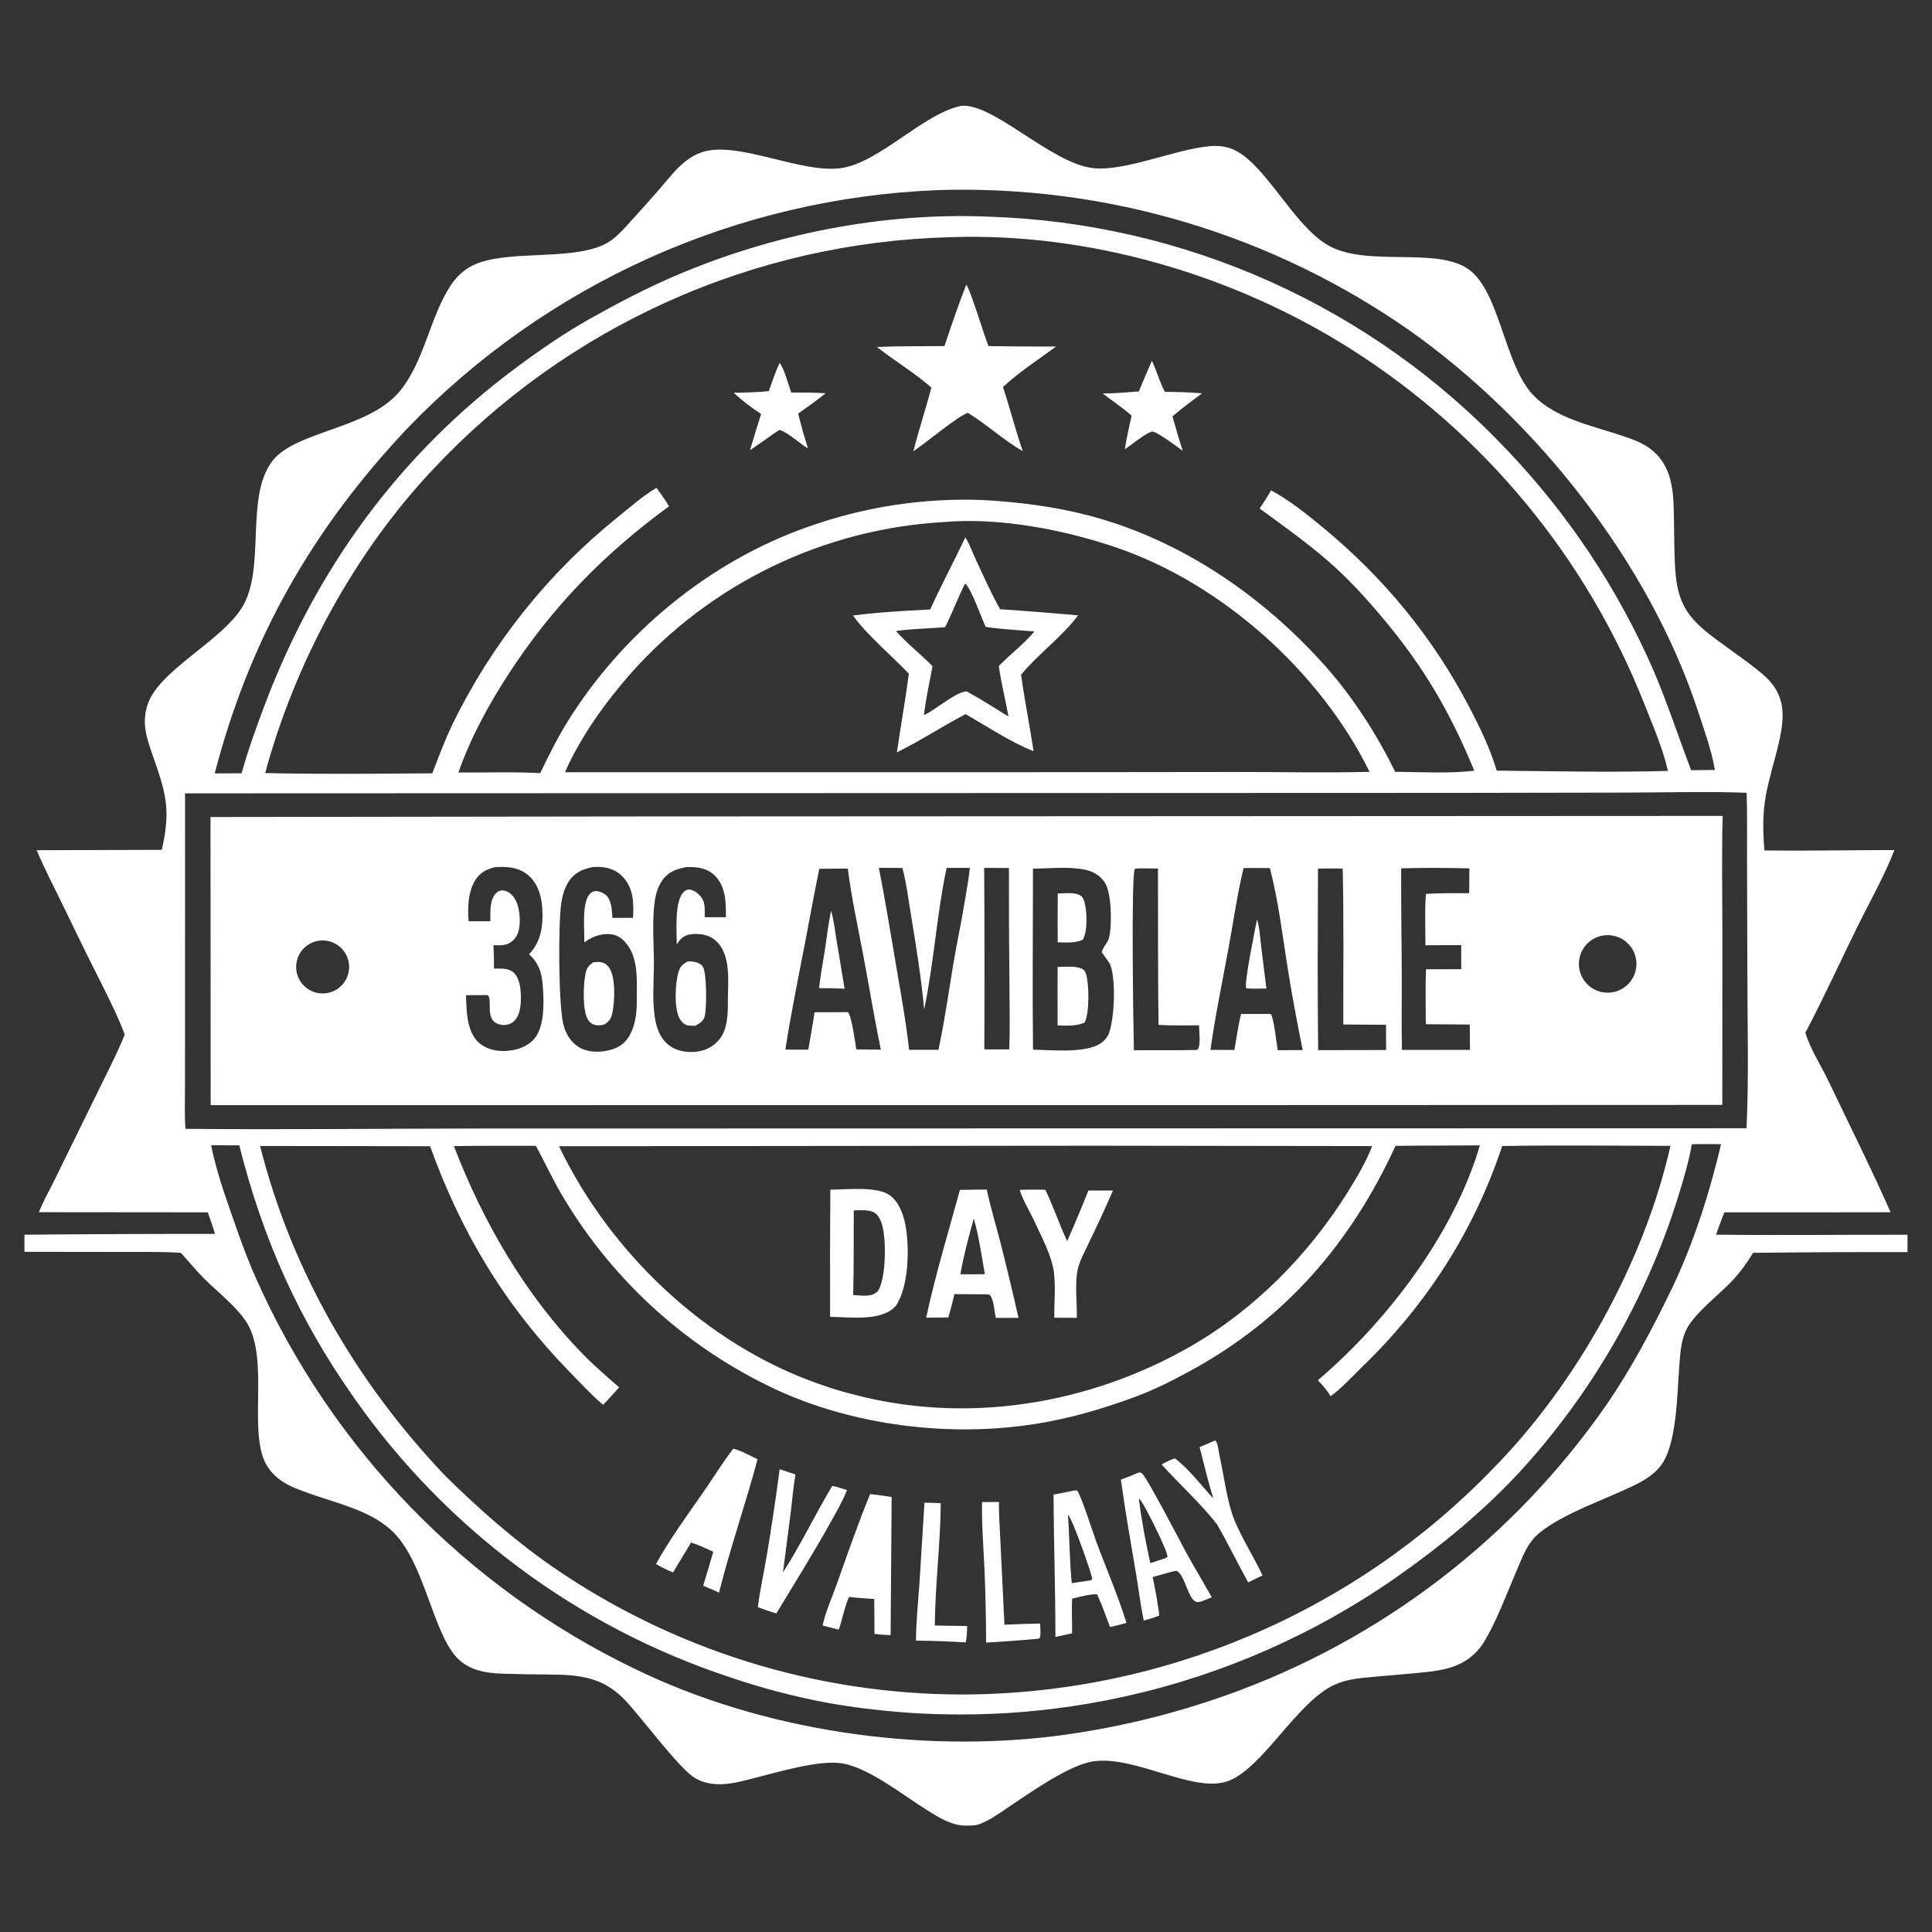
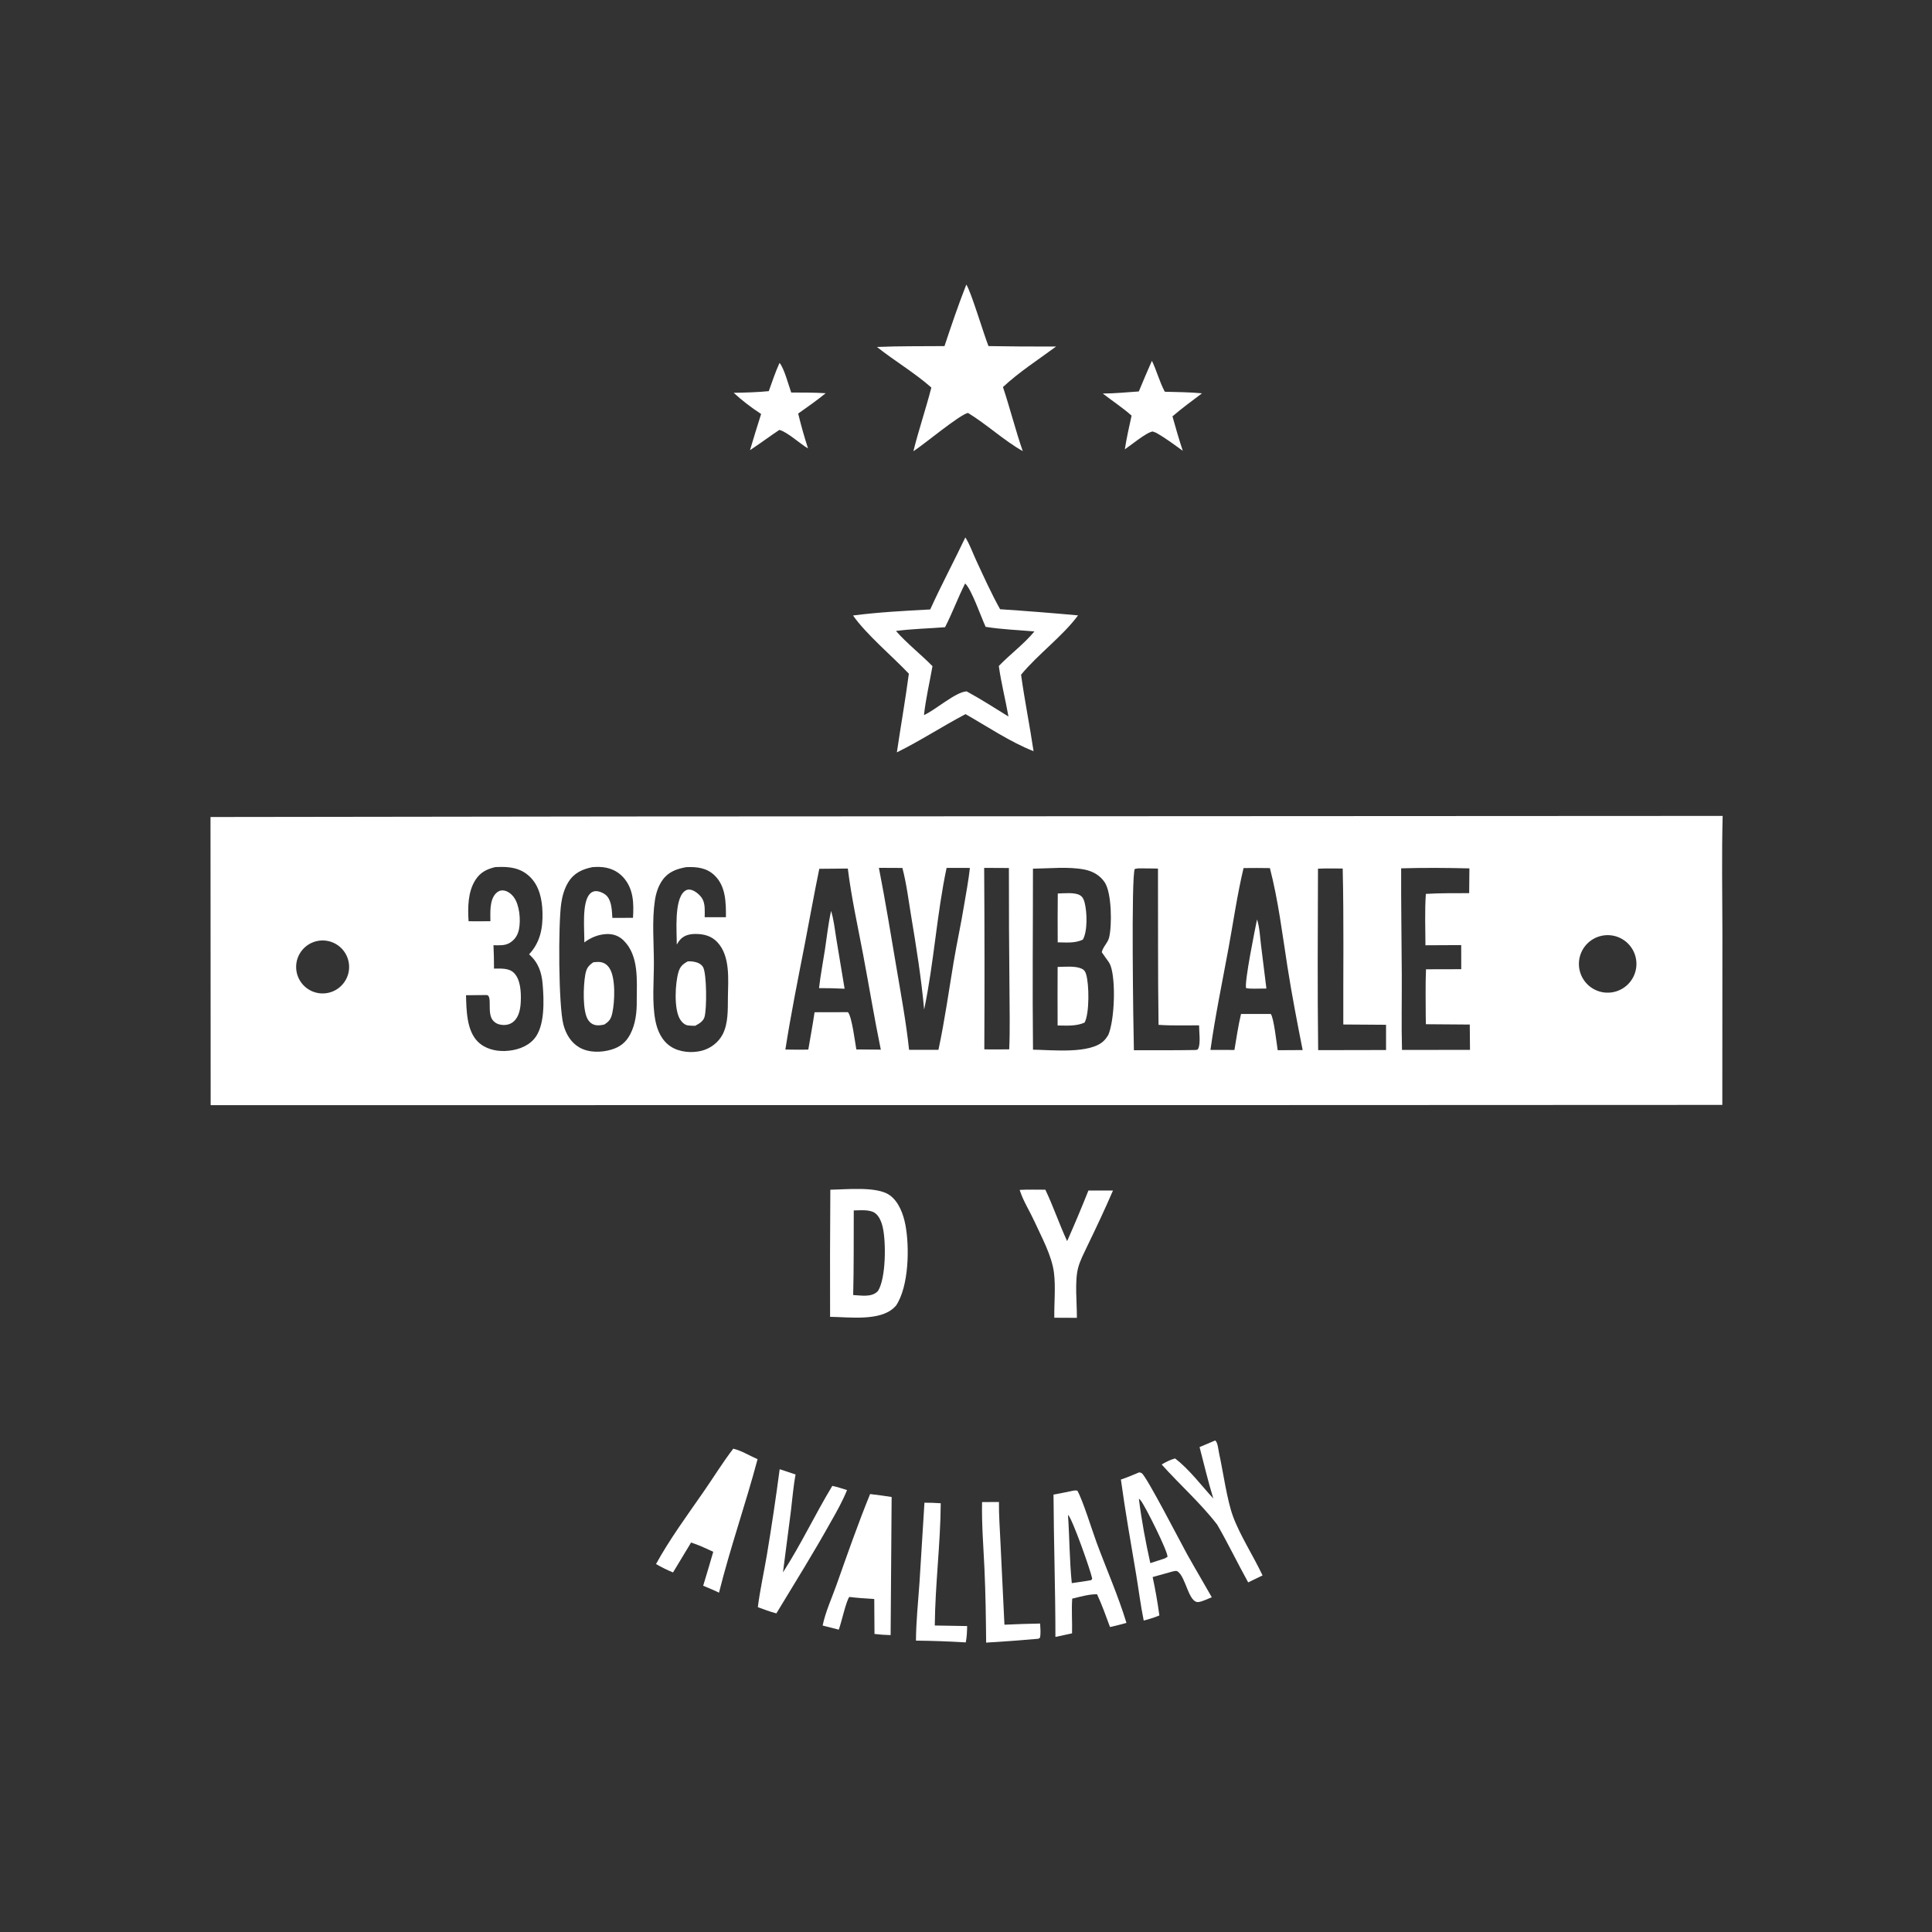
<svg xmlns="http://www.w3.org/2000/svg" width="1024" height="1024">
  <rect width="100%" height="100%" fill="#333333" stroke="none" />
  <g>
-     <path fill="white" d="M509.428 56.117C526.353 54.311 557.22 86.698 579.41 89.121C596.365 90.973 623.393 78.948 641.302 77.469C646.175 77.066 650.812 77.626 655.185 79.948C671.345 88.529 685.454 118.65 703.076 129.528C723.413 142.082 760.846 130.473 778.281 142.67C795.06 154.41 797.202 193.559 812.862 209.655C824.516 221.635 843.17 225.488 858.505 230.555C864.677 232.595 870.947 234.618 875.98 238.898C887.405 248.611 886.979 263.105 887.264 276.781C887.456 285.996 887.287 295.35 888.132 304.528C889.743 321.999 896.601 329.239 910.148 339.293C918.055 345.162 926.424 350.778 933.967 357.099C946.637 367.716 946.146 379.038 942.818 393.685C940.716 402.931 937.701 412.107 935.978 421.41C934.172 431.165 934.318 440.902 935.192 450.736C958.123 451.044 981.139 450.565 1004.08 450.539C998.792 464.288 990.686 478.554 984.134 491.86C975.038 510.332 966.514 529.166 956.881 547.356C959.534 556.128 965.114 564.587 969.08 572.884C980.158 596.059 991.683 619.038 1002.07 642.538L914.001 642.544C912.357 646.441 910.95 650.418 909.526 654.399C943.344 654.79 977.204 654.377 1011.03 654.436L1011.01 663.627Q970.08 663.556 929.152 664.036C925.871 669.482 922.316 674.376 917.953 679.014C910.849 686.566 896.991 696.816 893.191 706.051C890.729 712.031 890.539 718.218 890.021 724.568C888.874 738.628 888.882 765.484 880.327 776.703C874.994 783.697 866.948 786.933 859.195 790.47C846.676 796.181 820.239 805.804 811.991 816.459C808.056 821.542 805.838 827.867 803.32 833.726C798.364 845.255 793.728 857.871 787.492 868.743C778.962 883.616 766.037 885.404 750.406 886.788L726.505 888.895C719.881 889.508 713.351 890.166 707.243 892.993C686.896 902.408 668.837 938.204 650.111 944.268C631.984 950.137 601.364 930.391 579.609 933.527C566.58 935.406 545.838 950.306 534.418 957.88C529.156 961.37 523.478 965.709 517.329 967.381C513.799 967.665 510.409 967.853 506.927 967.02C501.165 965.642 496.101 962.347 491.129 959.255C478.588 951.454 460.815 937.166 446.646 934.675C434.392 932.52 412.19 939.33 399.659 942.455C393.259 944.052 386.708 945.963 380.045 945.667C375.538 945.466 371.402 944.396 367.591 941.889C359.636 936.656 340.185 910.776 332.201 902.06C320.21 888.97 307.824 887.63 290.847 887.525Q278.102 887.501 265.365 887.05C257.861 886.716 250.519 885.543 244.451 880.714C229.246 868.614 225.908 827.457 206.897 810.618C195.121 800.187 178.166 796.7 163.644 791.448C159.153 789.824 154.531 788.247 150.456 785.71C146.889 783.49 143.79 780.578 141.564 776.996C131.04 760.057 142.926 721.053 131.009 701.369C125.822 692.803 115.146 684.671 107.965 677.45C103.703 673.165 99.934 668.457 95.846 664.012C84.883 663.357 73.836 663.581 62.855 663.559L12.947 663.481L12.962 654.428Q63.461 653.93 113.961 654.008C112.817 650.13 111.511 646.35 110.11 642.558L20.618 642.473C23.095 636.16 26.674 630.125 29.612 623.989L53.061 576.164C57.564 566.975 62.321 557.808 66.134 548.306C61.478 536.175 55.266 524.302 49.421 512.684C43.767 501.446 38.378 490.105 32.848 478.809C28.242 469.402 23.513 460.311 19.443 450.634L85.771 450.433C90.134 430.916 88.603 422.321 82.098 403.696C80.372 398.756 78.498 393.777 77.416 388.649C76.094 382.383 76.709 375.711 79.683 369.984C88.226 353.535 117.291 339.133 128.024 322.379C141.293 301.666 129.45 263.512 144.502 244.175C156.683 228.524 194.634 227.38 211.307 208.016C224.827 192.314 227.695 168.265 238.836 151.342C241.791 146.855 245.73 143.048 250.583 140.666C267.788 132.222 300.744 138.216 319.417 129.978C325.598 127.251 329.857 122.189 334.294 117.3Q341.995 108.863 349.516 100.264C353.7 95.445 357.703 90.132 362.624 86.043C365.449 83.695 368.7 81.79 372.193 80.634C391.17 74.356 425.237 92.453 446.452 88.994C466.575 85.713 489.601 60.129 509.428 56.117ZM98.084 420.494L98.065 540.742L98.036 577.409C98.037 584.318 97.768 591.42 98.292 598.302C149.922 598.8 201.612 598.169 253.25 598.139L925.68 597.998C927.007 570.704 926.135 542.93 926.139 515.596L925.956 453.25C925.905 442.245 926.124 431.172 925.743 420.18C904.812 419.444 883.713 420.02 862.764 420.09L769.786 420.253L98.084 420.494ZM137.847 607.397C154.569 673.584 188.936 732.741 235.877 782.085C253.486 799.503 272.18 816 292.516 830.193Q295.487 832.246 298.497 834.244Q301.507 836.241 304.554 838.181Q307.6 840.12 310.683 842.003Q313.766 843.885 316.884 845.708Q320.002 847.532 323.153 849.297Q326.305 851.061 329.489 852.766Q332.673 854.471 335.889 856.115Q339.105 857.76 342.352 859.343Q345.598 860.927 348.874 862.449Q352.149 863.971 355.453 865.431Q358.757 866.891 362.087 868.288Q365.418 869.686 368.774 871.02Q372.131 872.355 375.512 873.625Q378.893 874.896 382.297 876.103Q385.702 877.31 389.128 878.453Q392.555 879.595 396.002 880.673Q399.449 881.75 402.917 882.763Q406.384 883.775 409.869 884.722Q413.355 885.669 416.858 886.55Q420.361 887.431 423.88 888.246Q427.399 889.061 430.932 889.809Q434.466 890.557 438.013 891.239Q441.56 891.92 445.119 892.535Q448.679 893.149 452.249 893.696Q455.819 894.244 459.399 894.724Q462.979 895.204 466.567 895.616Q470.156 896.028 473.751 896.373Q477.347 896.717 480.948 896.994Q484.549 897.271 488.155 897.479Q491.761 897.688 495.37 897.829Q498.98 897.969 502.591 898.042Q506.202 898.115 509.814 898.119Q514.716 898.111 519.616 897.981Q524.516 897.85 529.412 897.597Q534.307 897.345 539.195 896.97Q544.082 896.595 548.959 896.098Q553.835 895.601 558.698 894.982Q563.561 894.363 568.406 893.623Q573.252 892.883 578.078 892.023Q582.904 891.162 587.706 890.181Q592.509 889.2 597.286 888.099Q602.063 886.999 606.81 885.779Q611.558 884.559 616.274 883.221Q620.99 881.883 625.671 880.428Q630.352 878.973 634.995 877.401Q639.638 875.829 644.24 874.142Q648.842 872.455 653.401 870.653Q657.96 868.851 662.472 866.936Q666.985 865.021 671.448 862.994Q675.911 860.967 680.322 858.829Q684.733 856.691 689.089 854.443Q693.446 852.196 697.745 849.84Q702.043 847.485 706.282 845.022Q710.521 842.56 714.696 839.993Q718.872 837.425 722.983 834.754Q727.093 832.083 731.135 829.311Q735.177 826.538 739.149 823.665Q743.121 820.792 747.02 817.821Q750.919 814.85 754.742 811.782Q758.565 808.714 762.311 805.552Q766.057 802.39 769.722 799.135Q773.387 795.88 776.97 792.535Q780.553 789.19 784.051 785.756Q787.55 782.322 790.961 778.802C835.436 733.717 871.374 669.229 885.387 607.325C855.677 607.291 825.899 606.902 796.197 607.411C781.309 652.279 756.287 691.265 722.361 724.08C716.934 729.329 711.345 735.636 705.226 740.022C703.324 736.783 701.048 734.272 698.495 731.546C735.227 700.342 770.746 653.673 784.361 607.077L748.092 607.239L739.652 607.336C715.863 659.08 681.129 699.244 630.76 726.657C621.197 731.862 611.761 736.639 601.53 740.418C584.422 746.737 566.694 751.908 548.653 754.744C503.565 761.832 452.958 755.716 411.412 736.548Q409.242 735.536 407.091 734.484Q404.94 733.432 402.809 732.341Q400.677 731.249 398.567 730.118Q396.456 728.988 394.367 727.818Q392.277 726.648 390.21 725.44Q388.143 724.232 386.098 722.986Q384.053 721.74 382.032 720.456Q380.011 719.172 378.014 717.851Q376.017 716.53 374.044 715.172Q372.072 713.814 370.125 712.42Q368.178 711.026 366.258 709.596Q364.337 708.166 362.443 706.701Q360.549 705.236 358.683 703.736Q356.816 702.236 354.978 700.702Q353.139 699.168 351.33 697.6Q349.52 696.032 347.74 694.43Q345.959 692.829 344.209 691.195Q342.458 689.561 340.739 687.895Q339.019 686.229 337.33 684.532Q335.641 682.834 333.984 681.106Q332.327 679.377 330.702 677.618Q329.078 675.859 327.486 674.071Q325.894 672.282 324.335 670.464Q322.777 668.646 321.252 666.8Q319.727 664.954 318.237 663.079Q316.747 661.205 315.292 659.304Q313.837 657.402 312.417 655.474Q310.997 653.546 309.613 651.592Q308.229 649.638 306.882 647.658Q305.534 645.679 304.224 643.675Q302.913 641.671 301.64 639.643Q300.367 637.615 299.131 635.564C293.526 626.428 289.147 616.692 284.014 607.316C269.539 607.297 255.035 607.212 240.563 607.462C256.217 648.027 278.409 686.415 308.944 717.709C315.028 723.946 321.603 729.62 328.182 735.324C325.355 738.419 322.576 741.582 319.676 744.609C313.433 739.297 307.731 733.112 302.009 727.237C267.714 692.029 244.544 653.603 227.959 607.52L137.847 607.397ZM739.487 409.074C753.167 409.177 767.853 410.101 781.408 408.493C768.322 376.775 754.295 352.931 732.105 326.647C723.482 316.433 714.67 306.783 704.605 297.958C692.834 287.638 680.222 278.77 667.637 269.516C669.724 266.346 671.88 263.201 673.693 259.863C683.388 265.141 692.265 272.238 700.764 279.233C733.37 306.067 759.538 337.772 779.028 375.284C784.456 385.73 789.739 396.603 793.112 407.903L793.273 408.452C823.475 408.745 853.842 409.458 884.034 408.601C881.308 396.491 875.883 384.196 871.343 372.637Q869.917 369.036 868.42 365.464Q866.923 361.892 865.357 358.35Q863.79 354.808 862.154 351.298Q860.518 347.788 858.813 344.31Q857.108 340.832 855.335 337.389Q853.563 333.946 851.722 330.538Q849.882 327.13 847.975 323.759Q846.069 320.388 844.096 317.055Q842.123 313.722 840.085 310.429Q838.047 307.136 835.945 303.883Q833.843 300.63 831.677 297.42Q829.511 294.209 827.282 291.041Q825.054 287.874 822.763 284.751Q820.473 281.628 818.122 278.55Q815.77 275.473 813.359 272.442Q810.947 269.412 808.477 266.429Q806.006 263.447 803.477 260.513Q800.949 257.58 798.363 254.697Q795.777 251.813 793.135 248.982Q790.493 246.15 787.795 243.371Q785.098 240.592 782.346 237.866Q779.595 235.14 776.79 232.469Q773.986 229.798 771.129 227.183Q768.273 224.568 765.366 222.009Q762.458 219.45 759.501 216.949Q756.544 214.448 753.538 212.006Q750.532 209.564 747.479 207.181Q744.426 204.798 741.327 202.476Q738.227 200.153 735.083 197.893Q731.938 195.632 728.75 193.433Q725.561 191.234 722.33 189.099Q719.099 186.964 715.827 184.892C653.822 145.606 577.086 123.078 503.458 125.725Q498.641 125.849 493.828 126.093Q489.016 126.337 484.211 126.7Q479.406 127.063 474.611 127.544Q469.817 128.026 465.036 128.627Q460.255 129.227 455.49 129.946Q450.725 130.664 445.98 131.501Q441.234 132.337 436.511 133.291Q431.788 134.245 427.089 135.316Q422.391 136.386 417.721 137.573Q413.051 138.759 408.411 140.061Q403.772 141.363 399.166 142.78Q394.56 144.196 389.991 145.726Q385.422 147.256 380.892 148.899Q376.362 150.542 371.874 152.297Q367.386 154.051 362.943 155.916Q358.5 157.782 354.104 159.756Q349.709 161.731 345.364 163.814Q341.019 165.897 336.726 168.087Q332.434 170.277 328.197 172.573Q323.961 174.868 319.782 177.268Q315.604 179.668 311.486 182.171Q307.368 184.673 303.314 187.277Q299.259 189.881 295.27 192.585Q291.282 195.289 287.361 198.09Q283.441 200.892 279.591 203.789Q275.741 206.687 271.964 209.68Q268.187 212.672 264.485 215.757Q260.783 218.842 257.159 222.018Q253.535 225.193 249.991 228.458Q246.446 231.722 242.984 235.074Q239.522 238.425 236.143 241.861Q232.765 245.297 229.473 248.816C187.737 293.092 156.404 351.116 140.552 409.748C169.994 410.395 199.671 410.099 229.122 409.866C232.491 401.111 235.782 392.326 239.83 383.856Q241.758 379.901 243.794 375.999Q245.83 372.098 247.972 368.254Q250.113 364.41 252.359 360.625Q254.605 356.841 256.954 353.12Q259.303 349.399 261.752 345.743Q264.202 342.087 266.75 338.5Q269.299 334.912 271.945 331.396Q274.59 327.88 277.331 324.437Q280.072 320.994 282.906 317.628Q285.74 314.261 288.665 310.974Q291.59 307.686 294.604 304.48Q297.618 301.273 300.718 298.15Q303.818 295.027 307.003 291.991Q310.188 288.954 313.454 286.005Q316.721 283.056 320.066 280.198Q323.412 277.34 326.835 274.574C333.595 269.165 340.504 262.947 347.96 258.567C350.246 261.76 352.696 264.927 354.576 268.378C320.114 293.551 292.766 321.522 269.485 357.362C258.772 373.853 249.53 390.884 242.942 409.45C257.313 409.545 271.995 408.993 286.324 409.783C290.682 400.716 295.379 391.254 300.674 382.707C329.717 335.818 375.947 297.54 428.14 279.277Q433.699 277.292 439.345 275.573Q444.992 273.855 450.714 272.407Q456.437 270.96 462.221 269.786Q468.006 268.612 473.84 267.715Q479.674 266.818 485.544 266.2Q491.414 265.582 497.307 265.244Q503.199 264.906 509.102 264.848Q515.004 264.791 520.902 265.015C540.084 266.148 558.465 268.362 577.101 273.234C625.894 285.99 669.562 315.967 702.764 353.409C717.307 369.81 729.846 389.459 739.487 409.074ZM912.217 606.428C907.057 606.425 901.873 606.312 896.717 606.468C895.024 616.065 892.195 625.396 889.338 634.699Q887.741 639.783 886.005 644.822Q884.269 649.861 882.395 654.85Q880.521 659.838 878.51 664.774Q876.499 669.709 874.353 674.587Q872.206 679.465 869.927 684.282Q867.647 689.099 865.235 693.852Q862.824 698.604 860.282 703.289Q857.741 707.973 855.071 712.585Q852.401 717.198 849.606 721.735Q846.81 726.272 843.89 730.73Q840.971 735.189 837.929 739.565Q834.888 743.941 831.727 748.232Q828.566 752.523 825.288 756.725Q822.011 760.927 818.618 765.037Q815.226 769.147 811.722 773.163Q808.218 777.178 804.604 781.095C785.469 801.549 763.599 819.509 740.686 835.563Q736.628 838.409 732.501 841.154Q728.374 843.9 724.18 846.543Q719.987 849.187 715.73 851.726Q711.474 854.266 707.156 856.7Q702.838 859.134 698.461 861.461Q694.085 863.789 689.653 866.008Q685.22 868.227 680.735 870.337Q676.25 872.447 671.714 874.446Q667.178 876.445 662.594 878.332Q658.011 880.218 653.382 881.992Q648.753 883.766 644.083 885.426Q639.412 887.085 634.702 888.63Q629.992 890.174 625.245 891.602Q620.499 893.03 615.718 894.341Q610.938 895.653 606.127 896.846Q601.316 898.039 596.477 899.114Q591.639 900.189 586.775 901.145Q581.911 902.1 577.025 902.937Q572.139 903.772 567.234 904.488Q562.33 905.204 557.409 905.799Q552.488 906.394 547.554 906.868Q542.62 907.342 537.675 907.695Q532.731 908.047 527.78 908.278Q522.828 908.509 517.873 908.619Q512.917 908.728 507.96 908.716Q503.004 908.704 498.049 908.57Q493.094 908.436 488.143 908.18Q483.193 907.924 478.251 907.547Q473.308 907.17 468.377 906.672Q463.445 906.173 458.527 905.554Q453.609 904.934 448.708 904.194Q443.807 903.454 438.925 902.594Q425.553 900.123 412.4 896.671Q399.247 893.218 386.385 888.802Q382.648 887.564 378.936 886.252Q375.224 884.939 371.539 883.553Q367.854 882.167 364.198 880.707Q360.541 879.247 356.915 877.715Q353.288 876.182 349.693 874.578Q346.098 872.973 342.536 871.297Q338.973 869.62 335.445 867.873Q331.917 866.126 328.425 864.309Q324.932 862.491 321.477 860.604Q318.022 858.718 314.605 856.762Q311.188 854.806 307.81 852.783Q304.433 850.759 301.097 848.669Q297.761 846.578 294.468 844.421Q291.174 842.264 287.924 840.042Q284.674 837.819 281.47 835.533Q278.265 833.246 275.107 830.895Q271.948 828.545 268.838 826.131Q265.727 823.718 262.665 821.243Q259.603 818.768 256.591 816.233Q253.58 813.697 250.619 811.102Q247.659 808.506 244.751 805.852Q241.843 803.198 238.989 800.486Q236.134 797.775 233.335 795.007Q230.535 792.238 227.792 789.415Q225.048 786.591 222.362 783.713Q219.675 780.835 217.047 777.904Q214.418 774.973 211.849 771.99Q209.279 769.007 206.77 765.973Q204.261 762.939 201.813 759.856Q199.365 756.773 196.979 753.641Q194.593 750.509 192.271 747.33Q189.948 744.152 187.689 740.927C158.051 698.887 139.362 656.737 126.815 607.061L111.907 607.012C113.515 615.253 115.911 623.197 118.479 631.181C123.933 646.968 129.083 662.862 135.941 678.111Q137.813 682.302 139.777 686.45Q141.74 690.599 143.794 694.704Q145.848 698.808 147.991 702.867Q150.135 706.926 152.367 710.936Q154.599 714.947 156.918 718.908Q159.237 722.868 161.643 726.777Q164.048 730.686 166.539 734.542Q169.03 738.397 171.604 742.197Q174.179 745.997 176.836 749.739Q179.493 753.481 182.232 757.165Q184.97 760.848 187.789 764.471Q190.608 768.093 193.505 771.653Q196.403 775.212 199.377 778.708Q202.352 782.203 205.403 785.632Q208.453 789.062 211.579 792.423Q214.704 795.785 217.902 799.077Q221.1 802.37 224.369 805.591Q227.639 808.812 230.978 811.961Q234.317 815.11 237.725 818.185Q241.132 821.26 244.606 824.26Q248.08 827.26 251.619 830.182Q255.158 833.105 258.76 835.949Q262.362 838.794 266.026 841.559Q269.69 844.324 273.413 847.007Q277.137 849.691 280.918 852.293Q284.699 854.894 288.537 857.412Q292.374 859.931 296.266 862.364Q300.158 864.797 304.102 867.145Q308.046 869.492 312.041 871.753Q316.035 874.013 320.078 876.185Q324.122 878.358 328.212 880.441Q332.301 882.524 336.436 884.517C403.649 917.235 486.401 929.371 560.501 919.992Q571.966 918.492 583.335 916.387Q594.704 914.282 605.946 911.578Q617.188 908.874 628.271 905.579Q639.354 902.284 650.247 898.407Q654.048 897.055 657.822 895.628Q661.596 894.202 665.341 892.702Q669.087 891.203 672.802 889.631Q676.518 888.058 680.202 886.414Q683.886 884.77 687.538 883.054Q691.189 881.338 694.807 879.551Q698.424 877.764 702.006 875.907Q705.587 874.051 709.132 872.124Q712.677 870.198 716.184 868.203Q719.691 866.208 723.158 864.145Q726.625 862.082 730.051 859.951Q733.477 857.821 736.861 855.625Q740.245 853.428 743.586 851.166Q746.927 848.904 750.223 846.577Q753.518 844.25 756.768 841.859Q760.018 839.469 763.221 837.015Q766.424 834.562 769.578 832.046Q772.732 829.531 775.837 826.954Q778.942 824.378 781.995 821.741Q785.049 819.105 788.051 816.409Q791.053 813.713 794.002 810.96Q796.951 808.206 799.845 805.396Q802.74 802.585 805.579 799.719Q808.418 796.853 811.201 793.932Q813.984 791.01 816.709 788.036Q819.434 785.061 822.101 782.033Q824.768 779.006 827.375 775.927Q829.982 772.848 832.529 769.719Q835.076 766.59 837.561 763.412Q840.047 760.234 842.47 757.008Q844.892 753.782 847.252 750.51Q849.612 747.237 851.907 743.919C864.987 724.744 875.775 704.348 885.862 683.479C897.519 659.364 906.066 632.455 912.217 606.428ZM296.277 607.527C323.394 664.037 374.191 712.445 433.623 733.37C439.371 735.394 445.234 737.305 451.151 738.773C511.617 755.124 576.672 744.733 630.763 713.754C664.769 694.278 693.553 665.082 714.224 631.965C719.042 624.246 724.011 615.975 727.25 607.452L580.209 607.244L296.277 607.527ZM128.031 409.884C131.502 397.508 135.846 385.432 140.391 373.415C167.66 301.319 211.852 240.652 273.897 194.632C286.522 185.268 299.413 176.394 313.137 168.695C327.783 160.478 342.547 152.748 358.005 146.134C409.645 124.043 467.744 112.452 523.952 114.835Q528.778 114.986 533.599 115.255Q538.421 115.523 543.234 115.91Q548.047 116.297 552.849 116.801Q557.651 117.306 562.44 117.927Q567.228 118.549 572 119.287Q576.772 120.026 581.524 120.881Q586.277 121.736 591.007 122.707Q595.737 123.679 600.441 124.765Q605.146 125.852 609.823 127.053Q614.5 128.254 619.146 129.57Q623.792 130.885 628.404 132.314Q633.017 133.742 637.593 135.283Q642.169 136.824 646.706 138.477Q651.243 140.129 655.739 141.892Q660.234 143.655 664.685 145.528Q669.136 147.4 673.539 149.381Q677.943 151.362 682.297 153.45Q686.651 155.538 690.952 157.732Q695.254 159.925 699.5 162.224Q703.747 164.522 707.936 166.924Q712.125 169.325 716.254 171.829Q720.383 174.332 724.45 176.936Q728.516 179.539 732.518 182.241Q736.52 184.944 740.454 187.743Q744.389 190.542 748.253 193.437Q752.118 196.332 755.911 199.32Q759.703 202.309 763.422 205.389Q767.141 208.47 770.783 211.64Q774.425 214.81 777.988 218.069Q781.551 221.328 785.034 224.672Q788.517 228.017 791.916 231.446Q795.316 234.875 798.631 238.386Q804.72 244.762 810.523 251.398Q816.327 258.035 821.834 264.92Q827.34 271.804 832.54 278.924Q837.74 286.044 842.622 293.384Q847.504 300.725 852.06 308.273Q856.616 315.821 860.836 323.561Q865.056 331.302 868.933 339.22Q872.81 347.138 876.336 355.218C883.771 372.605 889.62 390.55 896.321 408.216Q902.627 408.187 908.932 408.089C907.14 397.561 903.237 386.873 899.907 376.747C874.089 298.235 814.44 222.842 747.385 175.362Q743.986 172.98 740.54 170.668Q737.094 168.355 733.603 166.111Q730.111 163.868 726.575 161.696Q723.039 159.523 719.46 157.422Q715.881 155.321 712.26 153.292Q708.64 151.263 704.979 149.307Q701.319 147.352 697.62 145.47Q693.921 143.588 690.185 141.781Q686.449 139.974 682.677 138.242Q678.906 136.51 675.1 134.854Q671.295 133.199 667.457 131.62Q663.619 130.041 659.749 128.539Q655.88 127.038 651.982 125.614Q648.084 124.191 644.157 122.846Q640.231 121.501 636.279 120.235Q632.326 118.969 628.349 117.783Q624.372 116.597 620.372 115.491Q616.372 114.385 612.351 113.359Q608.329 112.334 604.288 111.389Q600.247 110.445 596.187 109.581Q592.128 108.718 588.052 107.937Q583.976 107.155 579.885 106.456Q575.794 105.756 571.69 105.139Q567.586 104.522 563.471 103.987Q559.355 103.453 555.23 103.001Q551.104 102.549 546.971 102.18Q542.837 101.811 538.697 101.525Q534.556 101.24 530.411 101.037Q526.266 100.834 522.117 100.715Q517.969 100.596 513.819 100.56Q509.669 100.524 505.519 100.571Q501.369 100.618 497.221 100.749Q492.286 100.942 487.357 101.254Q482.429 101.565 477.509 101.994Q472.589 102.423 467.681 102.97Q462.772 103.517 457.879 104.181Q452.985 104.845 448.108 105.626Q443.232 106.407 438.376 107.304Q433.519 108.201 428.686 109.215Q423.852 110.228 419.044 111.357Q414.237 112.485 409.457 113.729Q404.677 114.972 399.929 116.329Q395.181 117.687 390.466 119.157Q385.752 120.628 381.074 122.211Q376.396 123.794 371.757 125.488Q367.118 127.183 362.521 128.988Q357.924 130.793 353.372 132.707Q348.819 134.622 344.314 136.644Q339.809 138.667 335.353 140.797Q330.897 142.927 326.494 145.163Q322.091 147.399 317.742 149.74Q313.393 152.081 309.102 154.525Q304.811 156.969 300.579 159.515Q296.347 162.061 292.178 164.708Q288.008 167.354 283.903 170.1Q279.798 172.846 275.76 175.689Q271.722 178.532 267.753 181.471Q263.784 184.409 259.886 187.442Q255.989 190.475 252.165 193.601Q248.341 196.726 244.593 199.942Q240.845 203.158 237.175 206.463Q233.505 209.767 229.916 213.159Q226.326 216.551 222.818 220.027Q219.31 223.504 215.887 227.063C165.482 280.526 132.384 338.514 113.813 409.89L128.031 409.884ZM725.893 409.091C699.917 356.237 647.848 309.424 591.897 290.276C563.858 280.68 529.561 274.092 499.864 276.716Q496.922 276.888 493.986 277.133Q491.05 277.377 488.12 277.693Q485.19 278.009 482.27 278.397Q479.349 278.785 476.438 279.245Q473.528 279.704 470.629 280.235Q467.731 280.766 464.846 281.367Q461.962 281.969 459.093 282.641Q456.224 283.313 453.372 284.055Q450.521 284.797 447.688 285.609Q444.856 286.421 442.044 287.302Q439.232 288.183 436.443 289.133Q433.654 290.082 430.888 291.1Q428.123 292.118 425.384 293.203Q422.644 294.289 419.932 295.441Q417.22 296.593 414.537 297.811Q411.854 299.029 409.202 300.313Q406.55 301.596 403.93 302.945Q401.31 304.293 398.724 305.705Q396.137 307.117 393.587 308.592Q391.036 310.067 388.522 311.605Q386.008 313.142 383.533 314.74Q381.057 316.338 378.622 317.997Q376.186 319.655 373.792 321.373Q371.398 323.091 369.047 324.867Q366.695 326.643 364.388 328.476Q362.081 330.309 359.82 332.198Q357.558 334.087 355.344 336.031Q353.13 337.974 350.963 339.972Q348.797 341.97 346.681 344.02Q344.564 346.07 342.499 348.171Q340.433 350.272 338.42 352.424Q336.406 354.575 334.446 356.775C320.831 372.306 307.8 390.334 299.442 409.296L526.91 409.308L655.813 409.168C679.155 409.147 702.562 409.688 725.893 409.091Z" />
    <path fill="white" d="M331.273 432.746L913.042 432.453C912.509 453.055 912.869 473.68 912.909 494.286L912.863 585.622L693.399 585.714L111.654 585.756L111.569 433.032L331.273 432.746ZM547.514 556.35C557.412 556.455 577.961 558.814 585.144 551.559C586.049 550.644 586.728 549.638 587.418 548.559C590.754 540.687 591.493 519.772 588.622 511.807C588.075 510.292 587.029 509.022 586.095 507.733C585.369 506.732 584.677 505.703 583.963 504.694C584.507 501.918 587.177 499.715 587.847 496.952C589.443 490.361 589.237 473.324 585.549 467.705C583.05 463.898 579.121 461.726 574.719 460.869C566.281 459.225 556.128 460.324 547.488 460.415C547.494 492.382 547.155 524.387 547.514 556.35ZM337.489 530.121C337.519 519.663 338.7 506.535 330.556 498.495C328.034 496.005 324.959 494.911 321.435 495.077C317.06 495.282 313.174 496.917 309.704 499.496C309.837 493.075 308.214 478.393 312.668 473.721C313.609 472.735 314.796 472.249 316.158 472.323C318.021 472.425 320.514 473.583 321.749 474.993C324.278 477.882 324.324 482.849 324.558 486.508L335.496 486.465C335.979 478.797 335.819 471.073 330.348 464.997C327.085 461.375 322.679 459.671 317.867 459.503C316.579 459.458 315.293 459.518 314.008 459.597C308.647 460.697 304.329 462.628 301.291 467.448C299.197 470.771 298.043 474.803 297.475 478.668C295.845 489.777 295.993 532.951 298.607 543.025C299.879 547.929 302.551 552.53 307.027 555.131C312.028 558.037 318.654 557.93 324.067 556.311C328.679 554.931 331.761 552.495 334.019 548.21C336.907 542.728 337.593 536.226 337.489 530.121ZM385.812 528.434C385.945 519.145 387.134 506.731 380.21 499.38C377.133 496.114 373.244 495.053 368.876 495.023C365.876 495.002 363.046 495.523 360.827 497.704C359.97 498.546 359.332 499.627 358.702 500.642C358.746 494.159 357.229 477.177 362.659 472.513C363.549 471.749 364.5 471.341 365.692 471.505C368.184 471.849 371.033 474.267 372.263 476.4C373.862 479.173 373.51 483.054 373.497 486.154L384.761 486.144C384.783 478.439 384.75 469.785 378.763 464.001C374.527 459.908 369.323 459.384 363.743 459.598C358.655 460.521 354.316 462.023 351.159 466.424C348.849 469.644 347.669 473.471 347.09 477.354C345.524 487.863 346.551 499.582 346.576 510.216C346.6 520.129 345.515 530.989 347.324 540.721C348.348 546.228 350.762 551.629 355.621 554.76C360.235 557.734 366.807 558.263 372.04 556.884C376.626 555.676 380.773 552.524 382.978 548.315C386.072 542.407 385.733 534.924 385.812 528.434ZM416.265 556.279C420.31 556.315 424.377 556.438 428.42 556.287C429.529 549.703 430.767 543.114 431.737 536.511L449.429 536.471C451.525 538.789 453.208 552.564 453.872 556.221Q460.36 556.326 466.849 556.34C463.411 539.611 460.641 522.743 457.478 505.96C454.624 490.816 451.241 475.65 449.359 460.349L434.244 460.482C431.46 473.958 429.068 487.493 426.438 500.996C422.864 519.349 419.139 537.807 416.265 556.279ZM755.671 538.625C755.683 530.355 755.445 522 755.811 513.743Q765.149 513.673 774.488 513.698L774.471 500.92L755.516 501.015C755.487 491.99 755.099 482.785 755.735 473.784C763.357 473.306 771.055 473.442 778.691 473.391L778.811 460.258C766.804 459.974 754.644 459.877 742.642 460.233C742.557 479.069 742.89 497.909 742.975 516.745C743.035 529.969 742.728 543.265 743.089 556.479L779.128 556.46L779.005 543.031L755.751 542.857L755.671 538.625ZM698.559 460.414C698.449 492.467 698.246 524.554 698.653 556.604L734.633 556.534L734.633 543.156L711.974 543.002C711.894 515.471 712.307 487.854 711.655 460.334C707.302 460.342 702.905 460.218 698.559 460.414ZM673.069 460.112C668.419 460.077 663.76 459.982 659.111 460.092C655.792 473.985 653.736 488.411 651.155 502.471C647.86 520.417 644.089 538.42 641.56 556.484L654.272 556.5C655.37 550.164 656.259 543.673 657.768 537.424L673.51 537.419C675.124 539.068 676.691 553.508 677.202 556.633L690.43 556.555C687.546 541.905 684.713 527.306 682.401 512.554C679.687 495.24 677.486 477.054 673.069 460.112ZM169.097 498.593Q168.635 498.656 168.179 498.749Q167.722 498.843 167.273 498.966Q166.824 499.09 166.384 499.243Q165.944 499.396 165.515 499.578Q165.086 499.76 164.67 499.97Q164.254 500.18 163.853 500.417Q163.452 500.654 163.067 500.917Q162.683 501.18 162.317 501.468Q161.95 501.756 161.604 502.068Q161.258 502.379 160.933 502.713Q160.608 503.047 160.306 503.402Q160.004 503.757 159.726 504.131Q159.448 504.505 159.196 504.896Q158.944 505.288 158.718 505.696Q158.492 506.103 158.293 506.525Q158.095 506.946 157.925 507.38Q157.755 507.814 157.614 508.258Q157.473 508.702 157.362 509.154Q157.251 509.607 157.17 510.066Q157.089 510.525 157.039 510.988Q156.989 511.451 156.969 511.917Q156.95 512.382 156.961 512.848Q156.973 513.314 157.015 513.778Q157.058 514.242 157.131 514.702Q157.204 515.162 157.307 515.616Q157.41 516.07 157.543 516.517Q157.677 516.963 157.839 517.4Q158.002 517.837 158.193 518.262Q158.384 518.686 158.603 519.098Q158.822 519.509 159.068 519.905Q159.313 520.301 159.585 520.679Q159.856 521.058 160.152 521.418Q160.448 521.778 160.767 522.117Q161.086 522.457 161.427 522.774Q161.768 523.092 162.129 523.386Q162.49 523.68 162.87 523.95Q163.25 524.22 163.647 524.463Q164.044 524.707 164.456 524.924Q164.869 525.141 165.294 525.331Q165.72 525.52 166.157 525.68Q166.595 525.841 167.042 525.972Q167.489 526.103 167.943 526.205Q168.398 526.306 168.859 526.377Q169.319 526.448 169.783 526.488Q170.247 526.528 170.713 526.537Q171.179 526.547 171.644 526.525Q172.11 526.504 172.573 526.451Q173.036 526.399 173.494 526.316Q173.828 526.255 174.16 526.179Q174.491 526.102 174.818 526.01Q175.145 525.917 175.467 525.809Q175.789 525.701 176.106 525.577Q176.422 525.453 176.732 525.314Q177.043 525.175 177.346 525.022Q177.649 524.868 177.944 524.7Q178.239 524.531 178.526 524.349Q178.813 524.167 179.091 523.971Q179.368 523.775 179.636 523.566Q179.904 523.357 180.161 523.135Q180.419 522.913 180.665 522.679Q180.912 522.444 181.146 522.199Q181.381 521.953 181.604 521.696Q181.826 521.439 182.036 521.172Q182.246 520.905 182.443 520.628Q182.639 520.35 182.823 520.064Q183.006 519.778 183.175 519.483Q183.344 519.188 183.498 518.885Q183.653 518.583 183.792 518.273Q183.932 517.963 184.057 517.647Q184.181 517.33 184.29 517.009Q184.399 516.687 184.493 516.36Q184.586 516.033 184.664 515.702Q184.741 515.371 184.803 515.037Q184.864 514.703 184.909 514.366Q184.954 514.029 184.983 513.69Q185.012 513.352 185.024 513.012Q185.036 512.672 185.032 512.333Q185.028 511.993 185.008 511.654Q184.987 511.314 184.95 510.977Q184.913 510.639 184.86 510.303Q184.807 509.967 184.737 509.635Q184.668 509.302 184.582 508.973Q184.497 508.644 184.396 508.32Q184.295 507.995 184.178 507.676Q184.061 507.357 183.929 507.044Q183.797 506.731 183.649 506.424Q183.502 506.118 183.34 505.819Q183.179 505.52 183.003 505.229Q182.827 504.939 182.637 504.657Q182.447 504.375 182.243 504.103Q182.04 503.83 181.824 503.568Q181.607 503.306 181.379 503.055Q181.15 502.803 180.909 502.563Q180.669 502.323 180.417 502.095Q180.165 501.867 179.902 501.652Q179.639 501.436 179.367 501.233Q179.094 501.031 178.812 500.841Q178.529 500.652 178.238 500.477Q177.947 500.301 177.648 500.14Q177.348 499.979 177.042 499.833Q176.735 499.687 176.422 499.555Q176.108 499.424 175.789 499.308Q175.469 499.192 175.145 499.091Q174.82 498.991 174.491 498.906Q174.162 498.822 173.829 498.753Q173.496 498.684 173.16 498.632Q172.824 498.579 172.486 498.543Q172.148 498.507 171.809 498.488Q171.47 498.468 171.13 498.465Q170.79 498.461 170.45 498.475Q170.111 498.488 169.772 498.517Q169.434 498.547 169.097 498.593ZM851.223 495.67Q850.716 495.699 850.213 495.762Q849.709 495.824 849.211 495.92Q848.713 496.016 848.222 496.145Q847.731 496.274 847.25 496.435Q846.769 496.596 846.3 496.789Q845.83 496.982 845.375 497.206Q844.919 497.429 844.48 497.683Q844.04 497.936 843.618 498.218Q843.196 498.5 842.794 498.81Q842.392 499.12 842.012 499.455Q841.631 499.791 841.273 500.151Q840.916 500.511 840.583 500.894Q840.25 501.277 839.944 501.682Q839.638 502.086 839.359 502.51Q839.08 502.934 838.829 503.375Q838.579 503.817 838.359 504.274Q838.139 504.731 837.949 505.202Q837.76 505.673 837.602 506.155Q837.445 506.637 837.32 507.129Q837.194 507.621 837.102 508.12Q837.01 508.619 836.951 509.123Q836.892 509.627 836.867 510.134Q836.842 510.64 836.85 511.148Q836.859 511.655 836.901 512.161Q836.943 512.666 837.019 513.168Q837.095 513.67 837.204 514.165Q837.313 514.661 837.455 515.148Q837.596 515.635 837.77 516.112Q837.944 516.589 838.149 517.053Q838.354 517.517 838.59 517.967Q838.825 518.416 839.09 518.849Q839.355 519.282 839.648 519.696Q839.941 520.11 840.261 520.504Q840.581 520.898 840.927 521.27Q841.272 521.641 841.641 521.989Q842.011 522.337 842.402 522.66Q842.794 522.982 843.206 523.278Q843.619 523.574 844.05 523.842Q844.481 524.11 844.929 524.348Q845.377 524.587 845.839 524.795Q846.302 525.003 846.778 525.18Q847.253 525.357 847.74 525.502Q848.226 525.647 848.721 525.759Q849.216 525.871 849.717 525.95Q850.218 526.029 850.724 526.075Q851.229 526.12 851.736 526.132Q852.244 526.144 852.751 526.122Q853.258 526.101 853.762 526.045Q854.128 526.005 854.491 525.947Q854.855 525.889 855.215 525.814Q855.575 525.738 855.931 525.646Q856.287 525.553 856.639 525.443Q856.99 525.334 857.336 525.207Q857.681 525.081 858.02 524.938Q858.359 524.794 858.691 524.635Q859.023 524.476 859.346 524.301Q859.67 524.126 859.985 523.935Q860.3 523.745 860.605 523.539Q860.91 523.334 861.205 523.114Q861.5 522.894 861.784 522.66Q862.069 522.426 862.341 522.179Q862.614 521.932 862.874 521.671Q863.134 521.411 863.381 521.139Q863.629 520.866 863.863 520.582Q864.097 520.298 864.317 520.003Q864.537 519.708 864.742 519.403Q864.947 519.097 865.138 518.783Q865.328 518.468 865.503 518.144Q865.678 517.82 865.838 517.489Q865.997 517.157 866.14 516.818Q866.283 516.479 866.41 516.133Q866.536 515.787 866.646 515.436Q866.756 515.085 866.848 514.729Q866.941 514.373 867.016 514.012Q867.092 513.652 867.149 513.289Q867.207 512.925 867.247 512.56Q867.288 512.194 867.31 511.827Q867.333 511.459 867.338 511.091Q867.343 510.723 867.33 510.356Q867.317 509.988 867.286 509.621Q867.255 509.254 867.207 508.89Q867.159 508.525 867.093 508.163Q867.027 507.801 866.944 507.442Q866.861 507.084 866.76 506.73Q866.66 506.376 866.542 506.027Q866.425 505.678 866.291 505.335Q866.157 504.993 866.006 504.657Q865.856 504.321 865.689 503.993Q865.523 503.665 865.341 503.345Q865.159 503.025 864.961 502.714Q864.764 502.404 864.552 502.103Q864.34 501.802 864.113 501.512Q863.887 501.222 863.647 500.943Q863.407 500.664 863.153 500.397Q862.9 500.131 862.634 499.876Q862.368 499.622 862.09 499.38Q861.813 499.139 861.523 498.911Q861.234 498.684 860.934 498.47Q860.635 498.257 860.325 498.058Q860.015 497.86 859.696 497.676Q859.377 497.493 859.05 497.325Q858.722 497.157 858.387 497.005Q858.052 496.853 857.71 496.717Q857.368 496.582 857.019 496.463Q856.671 496.344 856.318 496.242Q855.964 496.14 855.606 496.055Q855.248 495.971 854.886 495.903Q854.524 495.836 854.16 495.786Q853.795 495.736 853.428 495.704Q853.062 495.672 852.694 495.657Q852.326 495.643 851.958 495.646Q851.59 495.649 851.223 495.67ZM600.986 556.641C611.692 556.616 622.422 556.725 633.125 556.526C633.81 556.446 634.605 556.617 634.991 555.963C636.491 553.419 635.51 546.553 635.535 543.458C628.421 543.417 621.141 543.691 614.052 543.194C613.659 515.592 613.849 487.97 613.752 460.364C610.305 460.318 606.85 460.22 603.403 460.249L601.492 460.522C599.457 463.293 600.692 545.649 600.986 556.641ZM521.631 459.997Q521.953 508.091 521.707 556.186C526.104 556.203 530.512 556.282 534.908 556.164C535.374 545.237 535.071 534.197 535.034 523.253Q534.703 491.657 534.738 460.062L521.631 459.997ZM511.014 479.613C512.116 473.102 513.341 466.59 514.066 460.024L501.714 460.002C496.465 484.766 495.019 510.35 489.815 535.076C488.307 518.484 485.676 502.045 482.942 485.617C481.532 477.143 480.48 468.342 478.284 460.036L465.834 459.973C469.286 477.714 472.212 495.495 475.217 513.314C477.632 527.64 480.291 541.972 481.832 556.423L497.398 556.416C500.706 540.995 502.875 525.302 505.479 509.75C507.166 499.675 509.378 489.697 511.014 479.613ZM262.455 459.588C257.868 460.691 254.523 462.385 251.922 466.489C247.954 472.752 247.887 481.125 248.354 488.276C252.205 488.28 256.07 488.357 259.918 488.26C259.925 483.659 259.362 477.177 262.821 473.523C263.86 472.427 265.123 471.847 266.653 471.947C268.94 472.096 271.056 473.791 272.355 475.566C275.397 479.724 276.057 487.542 275.071 492.518C274.458 495.613 272.9 498.091 270.177 499.736C267.548 501.324 264.513 501.007 261.552 500.993Q261.847 507.185 261.832 513.383C265.374 513.396 269.67 512.945 272.409 515.669C275.899 519.139 276.195 525.735 276.038 530.41C275.912 534.162 275.299 538.558 272.425 541.262C270.696 542.888 268.413 543.453 266.086 543.218C264.097 543.017 262.487 542.318 261.204 540.759C258.023 536.895 261.039 528.13 258.125 527.388L246.998 527.494C247.213 535.339 247.293 546.208 253.282 552.131C257.071 555.878 262.536 557.241 267.736 557.044C273.309 556.832 279.233 555.04 283.03 550.745C288.931 544.071 288.311 530.072 287.627 521.774C287.099 515.362 285.357 510.17 280.428 505.807C286.31 499.54 287.761 491.983 287.531 483.603C287.345 476.795 285.903 469.532 280.779 464.64C275.827 459.912 269.896 459.252 263.386 459.545L262.455 459.588Z" />
    <path fill="white" d="M560.562 512.488C564.411 512.457 569.842 511.826 573.356 513.434C574.644 514.024 575.203 514.934 575.624 516.254C577.319 521.566 577.481 537.199 574.852 541.996C570.252 544.005 565.461 543.567 560.559 543.526Q560.481 528.006 560.562 512.488Z" />
    <path fill="white" d="M560.645 473.578C563.867 473.508 569.551 472.838 572.367 474.48C573.875 475.36 574.459 476.789 574.876 478.407C576.194 483.509 576.507 493.458 573.944 498.009C569.767 500.028 565.123 499.506 560.604 499.452Q560.517 486.515 560.645 473.578Z" />
    <path fill="white" d="M314.495 510.019C315.704 509.911 316.983 509.757 318.191 509.926C320.265 510.217 321.773 511.305 322.94 513.011C326.403 518.081 325.847 530.871 324.562 536.81C323.869 540.011 323.014 541.297 320.249 543.037C318.827 543.333 317.397 543.592 315.941 543.372C314.219 543.112 312.857 542.202 311.853 540.799C308.575 536.22 309.202 522.294 310.189 516.71C310.785 513.338 311.682 511.963 314.495 510.019Z" />
    <path fill="white" d="M364.534 509.544C365.432 509.511 366.276 509.5 367.168 509.63C369.239 509.93 371.475 510.64 372.617 512.554C374.618 515.907 374.688 535.039 373.374 539.128C372.628 541.447 370.429 542.626 368.432 543.696C367.199 543.672 365.909 543.677 364.684 543.508C362.85 543.255 361.352 541.754 360.43 540.242C357.135 534.84 357.818 521.317 359.594 515.259C360.482 512.228 361.83 511.054 364.534 509.544Z" />
    <path fill="white" d="M440.498 482.815C441.957 487.512 442.461 492.77 443.273 497.643L447.658 524.049L440.743 523.788L434.106 523.723C434.873 516.893 436.208 510.086 437.24 503.288C438.272 496.494 439.004 489.516 440.498 482.815Z" />
    <path fill="white" d="M666.251 487.324C667.625 491.447 667.82 496.555 668.36 500.874L671.22 523.942L665.376 524.009C663.664 524.072 662.156 524.004 660.462 523.734C659.45 520.731 665.248 492.198 666.251 487.324Z" />
    <path fill="white" d="M568.789 790.095C569.712 789.931 570.107 789.934 571.001 790.059C573.841 794.915 578.829 811.088 581.129 817.327C586.354 831.506 592.65 845.715 597.041 860.147C594.194 861.036 591.227 861.659 588.328 862.367C586.178 856.509 584.088 850.654 581.466 844.986C577.249 844.908 572.412 846.343 568.3 847.304C567.842 853.368 568.384 859.594 568.204 865.696C565.282 866.381 562.328 866.968 559.393 867.601C559.391 842.455 558.508 817.311 558.383 792.163Q563.606 791.232 568.789 790.095ZM568.065 839.093C571.497 838.576 574.982 838.159 578.386 837.497L578.903 836.746C578.096 832.52 568.232 804.544 566.054 802.878C566.885 814.913 566.852 827.106 568.065 839.093Z" />
    <path fill="white" d="M388.641 767.831C392.858 768.787 397.497 771.653 401.527 773.407C395.213 797.138 387.047 820.296 381.088 844.145C378.353 842.799 375.506 841.667 372.702 840.475Q375.436 831.497 378.042 822.481L373.124 820.232C370.901 819.191 368.598 818.395 366.291 817.566L356.72 833.426C353.558 832.137 350.66 830.684 347.703 828.978C354.799 816.033 364.313 803.018 372.757 790.877C378.087 783.212 382.954 775.247 388.641 767.831Z" />
    <path fill="white" d="M603.667 780.428C603.823 780.42 603.982 780.379 604.136 780.406C604.174 780.412 605.115 780.755 605.171 780.801C608.064 783.17 626.087 818.196 629.143 823.679C633.424 831.361 637.94 838.919 642.272 846.574C640.177 847.383 637.574 848.734 635.415 849.092C629.887 850.009 628.648 835.614 624.023 832.816C623.295 832.376 622.2 832.805 621.393 832.948L610.929 835.865Q613.103 845.98 614.495 856.232C611.753 857.35 609.054 858.18 606.194 858.938C604.525 850.801 603.522 842.444 602.141 834.247C599.328 817.557 596.383 800.961 594.099 784.181C597.361 783.123 600.505 781.749 603.667 780.428ZM609.686 828.489L617.399 825.979L618.801 825.165C619.08 822.42 606.982 798.245 604.671 795.377C604.069 794.629 604.283 794.846 603.634 794.352C605.006 805.71 607.219 817.326 609.686 828.489Z" />
    <path fill="white" d="M461.17 791.883Q466.894 792.537 472.585 793.435L472.052 866.641C469.162 866.582 466.365 866.383 463.497 866.027L463.373 847.516C458.948 847.238 454.545 846.95 450.14 846.421C448.399 848.705 446.003 859.979 444.561 863.751L436.019 861.572C437.474 854.407 440.888 847 443.34 840.087C449.071 823.929 454.701 807.765 461.17 791.883Z" />
    <path fill="white" d="M413.247 778.711C416.065 779.612 418.865 780.578 421.672 781.515C420.46 787.89 419.979 794.544 419.181 800.992L414.994 833.374C424.539 818.632 432.029 802.586 441.146 787.545C443.81 788.109 446.365 788.943 448.953 789.777C446.593 795.561 443.597 800.975 440.496 806.382C431.315 822.887 421.271 838.976 411.492 855.133C408.137 854.239 404.919 853.044 401.666 851.838C402.833 842.639 404.894 833.429 406.443 824.273Q410.232 801.55 413.247 778.711Z" />
    <path fill="white" d="M643.994 763.511C644.031 763.52 644.073 763.519 644.105 763.539C645.429 764.357 645.781 768.629 646.139 770.247C648.286 779.957 650.29 794.948 653.521 803.722C657.247 813.84 664.441 824.899 669.17 835.005L661.558 838.695C655.947 828.58 650.929 818.098 645.14 808.095C636.424 796.756 625.251 786.894 615.701 776.196C618.058 774.858 620.148 773.73 622.793 773.004C630.245 778.632 636.721 787.344 643.082 794.237C640.32 785.276 638.17 776.066 635.797 766.993L643.994 763.511Z" />
    <path fill="white" d="M520.515 796.134L529.457 796.084C529.399 803.274 529.96 810.524 530.277 817.71L532.373 861.13Q541.826 860.674 551.288 860.51C551.435 863.019 551.65 865.447 551.275 867.945L550.38 868.572Q536.546 869.805 522.681 870.622C522.557 857.662 522.378 844.767 521.796 831.818C521.264 819.979 520.268 807.982 520.515 796.134Z" />
    <path fill="white" d="M489.976 796.459C492.866 796.424 495.73 796.586 498.613 796.751C498.465 818.338 495.655 839.939 495.454 861.551Q504.033 861.651 512.611 861.843C512.537 864.789 512.468 867.616 511.873 870.514Q498.689 869.7 485.481 869.565C485.53 859.376 486.653 848.997 487.351 838.827L489.976 796.459Z" />
    <path fill="white" d="M512.159 150.85C514.534 154.102 521.397 177.16 523.918 183.435Q541.839 183.749 559.763 183.659C550.273 190.669 540.257 197.083 531.587 205.144C535.349 216.381 538.18 227.872 542.081 239.109C531.866 233.302 523.131 225.003 513.059 218.861C508.702 219.688 489.54 235.725 484.111 239.172C486.931 227.836 490.724 216.737 493.64 205.411C484.77 197.571 474.136 191.304 464.8 183.903C476.702 183.373 488.682 183.567 500.599 183.438C504.235 172.534 507.945 161.542 512.159 150.85Z" />
    <path fill="white" d="M610.535 191.234C613.131 196.574 614.527 202.324 617.374 207.63C623.944 207.805 630.545 207.847 637.092 208.465C631.811 212.451 626.441 216.362 621.429 220.684C623.141 226.817 624.898 232.907 626.903 238.951C622.278 235.601 617.722 232.157 612.729 229.364L611 228.702C607.911 228.918 599.139 236.203 596.186 238.156C597.113 232.143 598.45 226.232 599.764 220.295C595.073 216.088 589.485 212.477 584.499 208.572C590.825 208.582 597.274 207.879 603.592 207.482Q606.964 199.315 610.535 191.234Z" />
    <path fill="white" d="M413.169 192.355C415.569 195.01 418.016 204.335 419.356 208.043C425.447 208.063 431.538 208.016 437.618 208.423C432.925 212.247 428.004 215.712 423.053 219.188Q425.301 228.529 428.264 237.668C424.019 235.234 417.3 228.917 413.067 227.862C407.822 231.343 402.78 235.134 397.516 238.605Q400.363 228.984 403.41 219.425C398.229 216.039 393.424 212.393 388.87 208.199C395.095 208.073 401.266 207.937 407.466 207.318C409.257 202.291 410.958 197.216 413.169 192.355Z" />
    <path fill="white" d="M440.093 630.568C448.457 630.462 464.68 628.674 471.451 633.402C476.328 636.806 478.768 643.445 479.861 649.098C482.155 660.957 481.735 681.847 474.91 692.008Q474.441 692.505 473.955 692.985C466.395 700.405 449.912 698.053 439.965 697.946Q439.846 664.256 440.093 630.568ZM452.205 686.401C456.268 686.586 461.642 687.66 464.875 684.708C465.042 684.556 465.195 684.389 465.355 684.229C469.587 677.538 469.677 658.429 467.879 650.494C467.262 647.772 465.944 644.227 463.409 642.705C460.563 640.997 455.782 641.506 452.511 641.559C452.446 656.495 452.579 671.47 452.205 686.401Z" />
-     <path fill="white" d="M508.773 630.675C513.502 630.518 518.255 630.562 522.988 630.513C524.977 639.797 527.813 649.044 530.18 658.246Q535.28 678.311 539.827 698.508L527.854 698.513C526.942 695.177 526.869 689.271 524.826 686.568C524.324 685.905 523.396 686.092 522.625 686.021L505.857 685.901Q504.448 692.141 502.61 698.268L490.885 698.395C495.778 675.648 502.654 653.12 508.773 630.675ZM509.012 675.381L514.643 675.402L522.013 675.356C520.245 665.612 518.896 655.344 516.121 645.85C513.401 655.58 510.781 665.427 509.012 675.381Z" />
    <path fill="white" d="M540.452 630.671C544.953 630.411 549.54 630.575 554.052 630.562C558.312 639.452 561.434 648.871 565.611 657.814Q571.515 644.512 576.889 630.988L589.908 630.994C585.635 640.909 581.052 650.604 576.351 660.321C574.601 664.052 572.506 667.941 571.436 671.933C569.525 679.065 570.838 690.773 570.772 698.478L558.802 698.426C558.687 690.615 559.564 682.388 558.631 674.649C557.534 665.544 551.997 655.548 548.227 647.279C545.883 642.139 542.545 636.9 540.75 631.583L540.452 630.671Z" />
    <path fill="white" d="M511.65 284.848C513.904 288.324 515.486 292.883 517.256 296.694C521.341 305.494 525.351 314.432 530.075 322.907Q550.755 324.274 571.393 326.167C563.294 337.16 550.091 346.796 541.187 357.616C543.056 371.183 545.794 384.599 547.806 398.137C535.611 393.386 523.213 385.021 511.761 378.505C499.449 384.969 487.866 392.596 475.357 398.77C477.411 384.863 479.856 371.015 481.714 357.078C472.961 347.829 459.019 336.145 452.125 326.219C465.645 324.473 479.433 323.752 493.042 323.016C498.864 310.153 505.583 297.615 511.65 284.848ZM500.889 332.432C492.269 333.127 483.431 333.29 474.871 334.428C480.889 341.223 487.918 346.661 494.237 353.083C492.712 361.703 490.692 370.314 489.718 379.011C495.879 376.284 506.47 366.711 512.348 366.446C519.908 370.543 527.176 375.25 534.497 379.758C532.93 370.825 530.639 361.965 529.388 352.994C535.465 346.68 542.663 341.432 548.259 334.673C539.691 333.917 530.893 333.609 522.407 332.236C520.068 327.255 514.954 312.311 511.536 309.253C507.694 316.837 504.78 324.891 500.889 332.432Z" />
  </g>
  <g />
</svg>